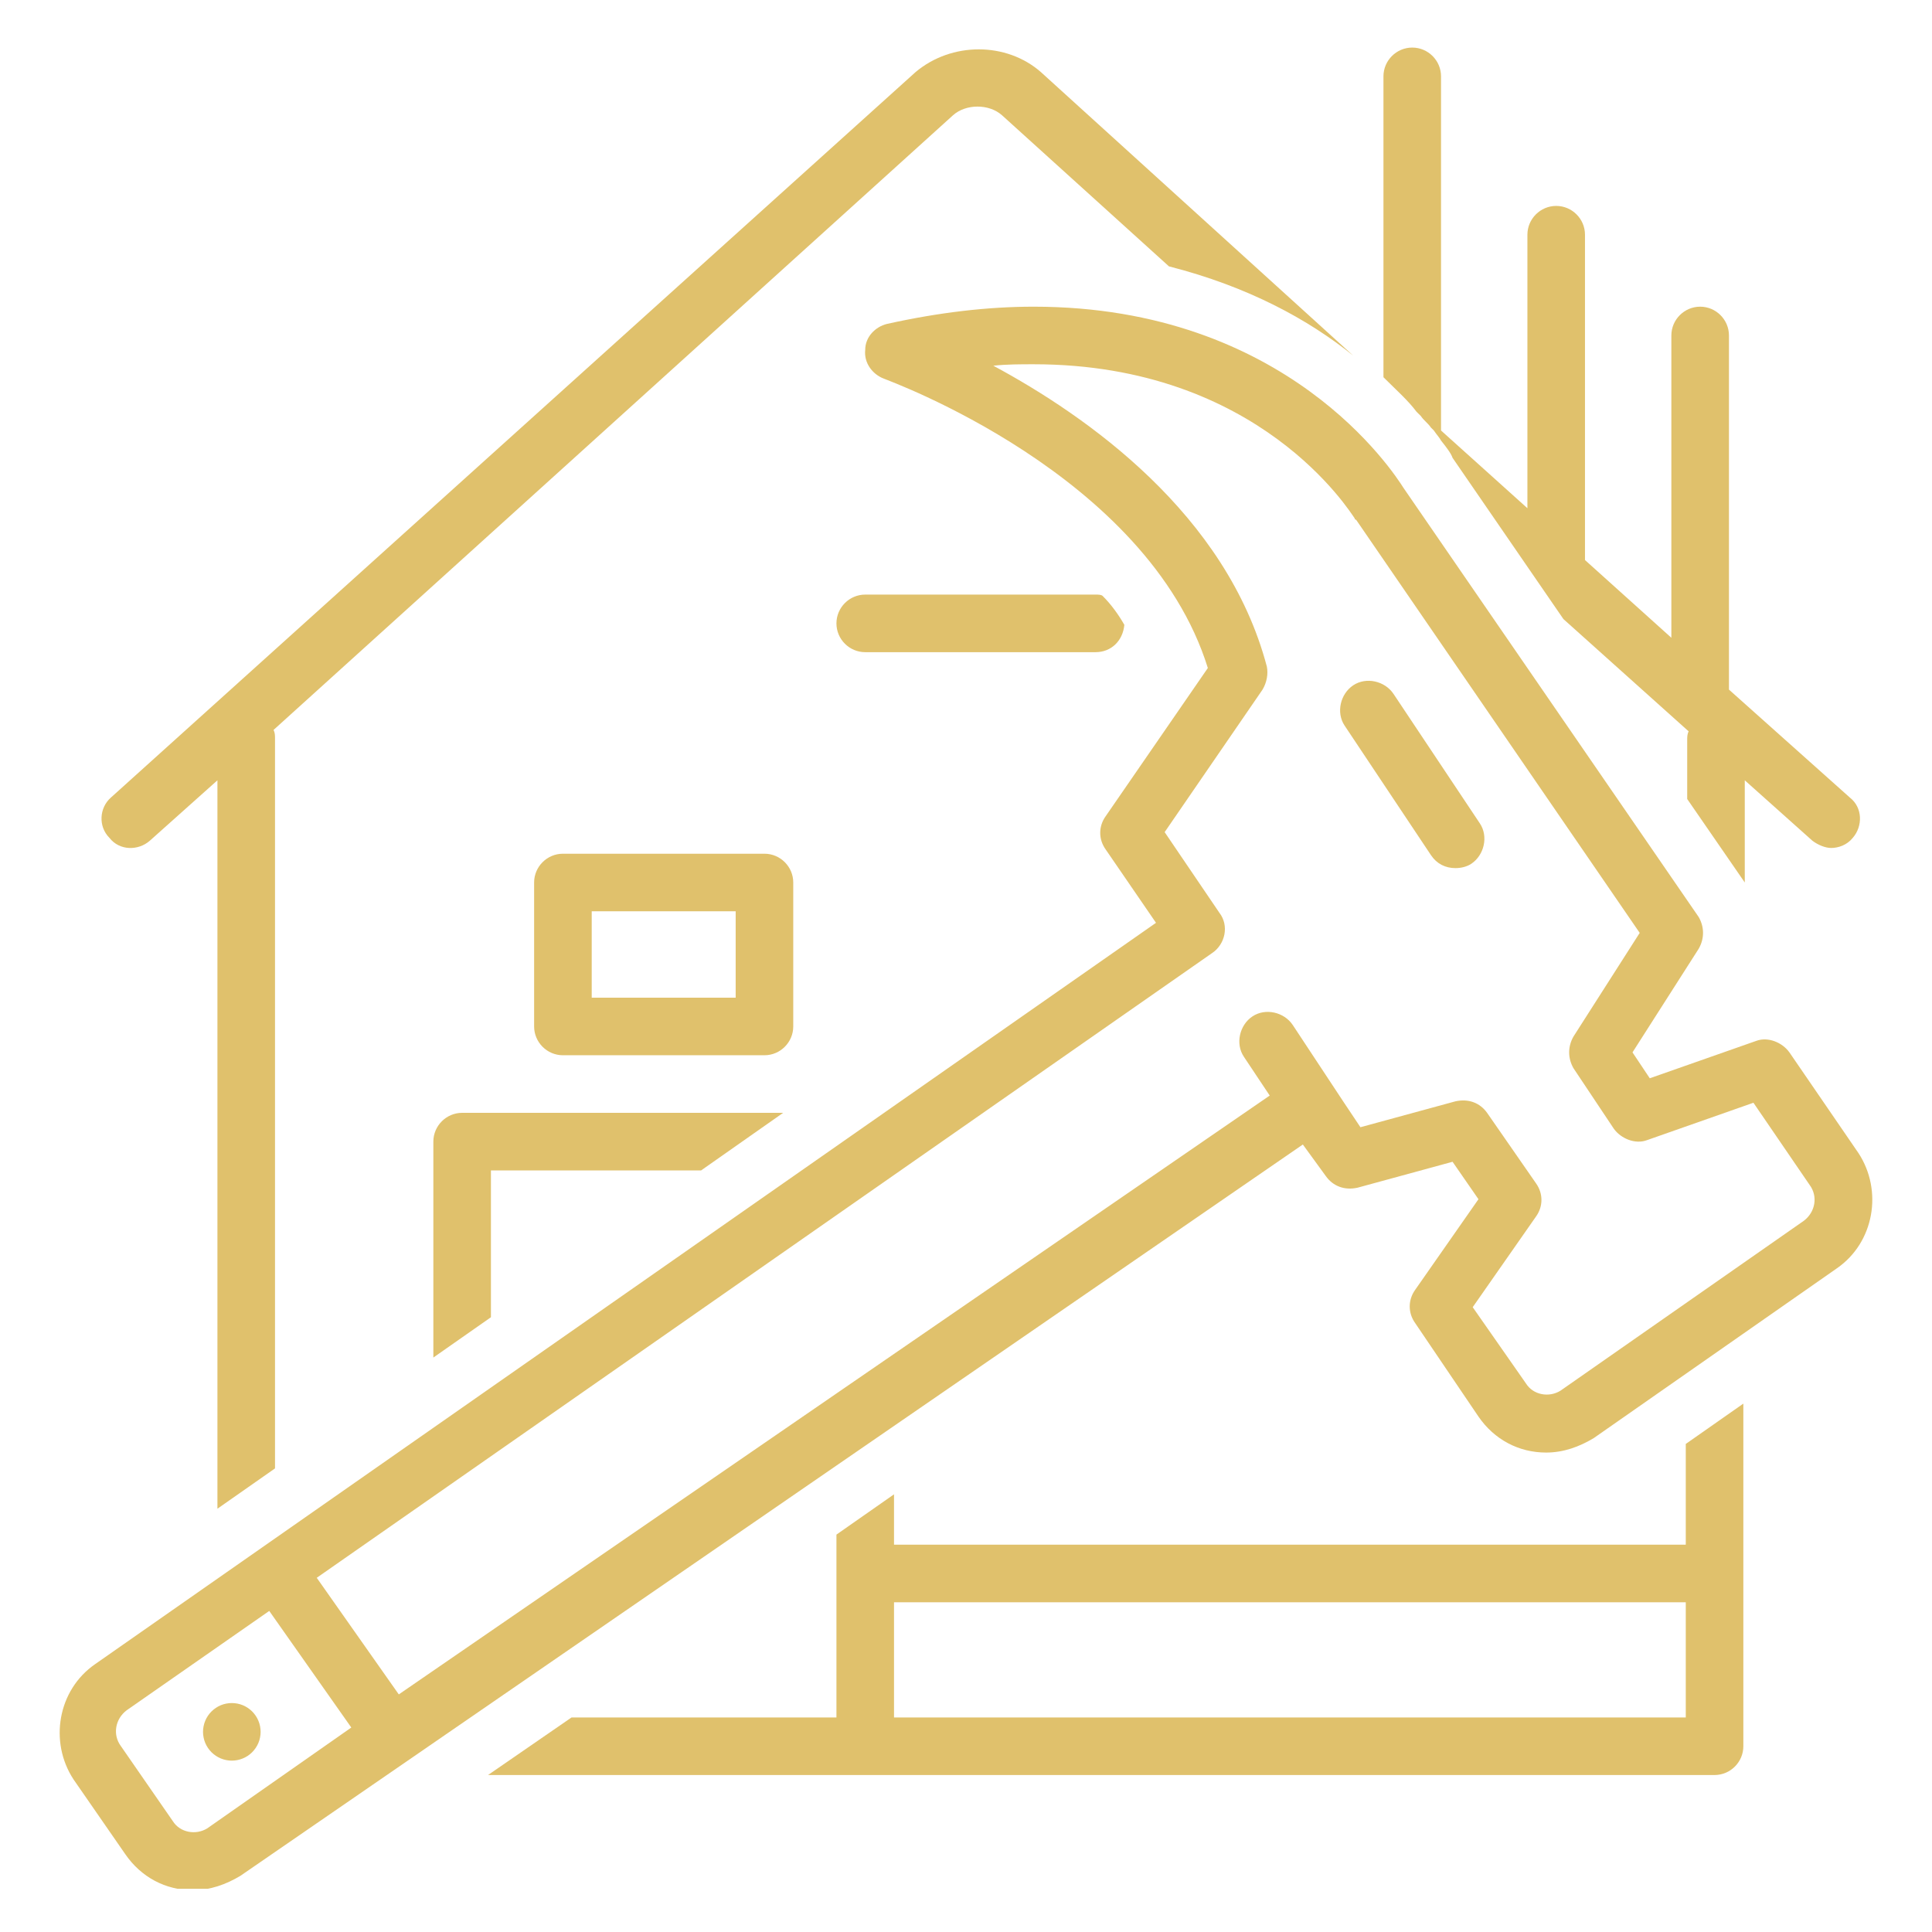
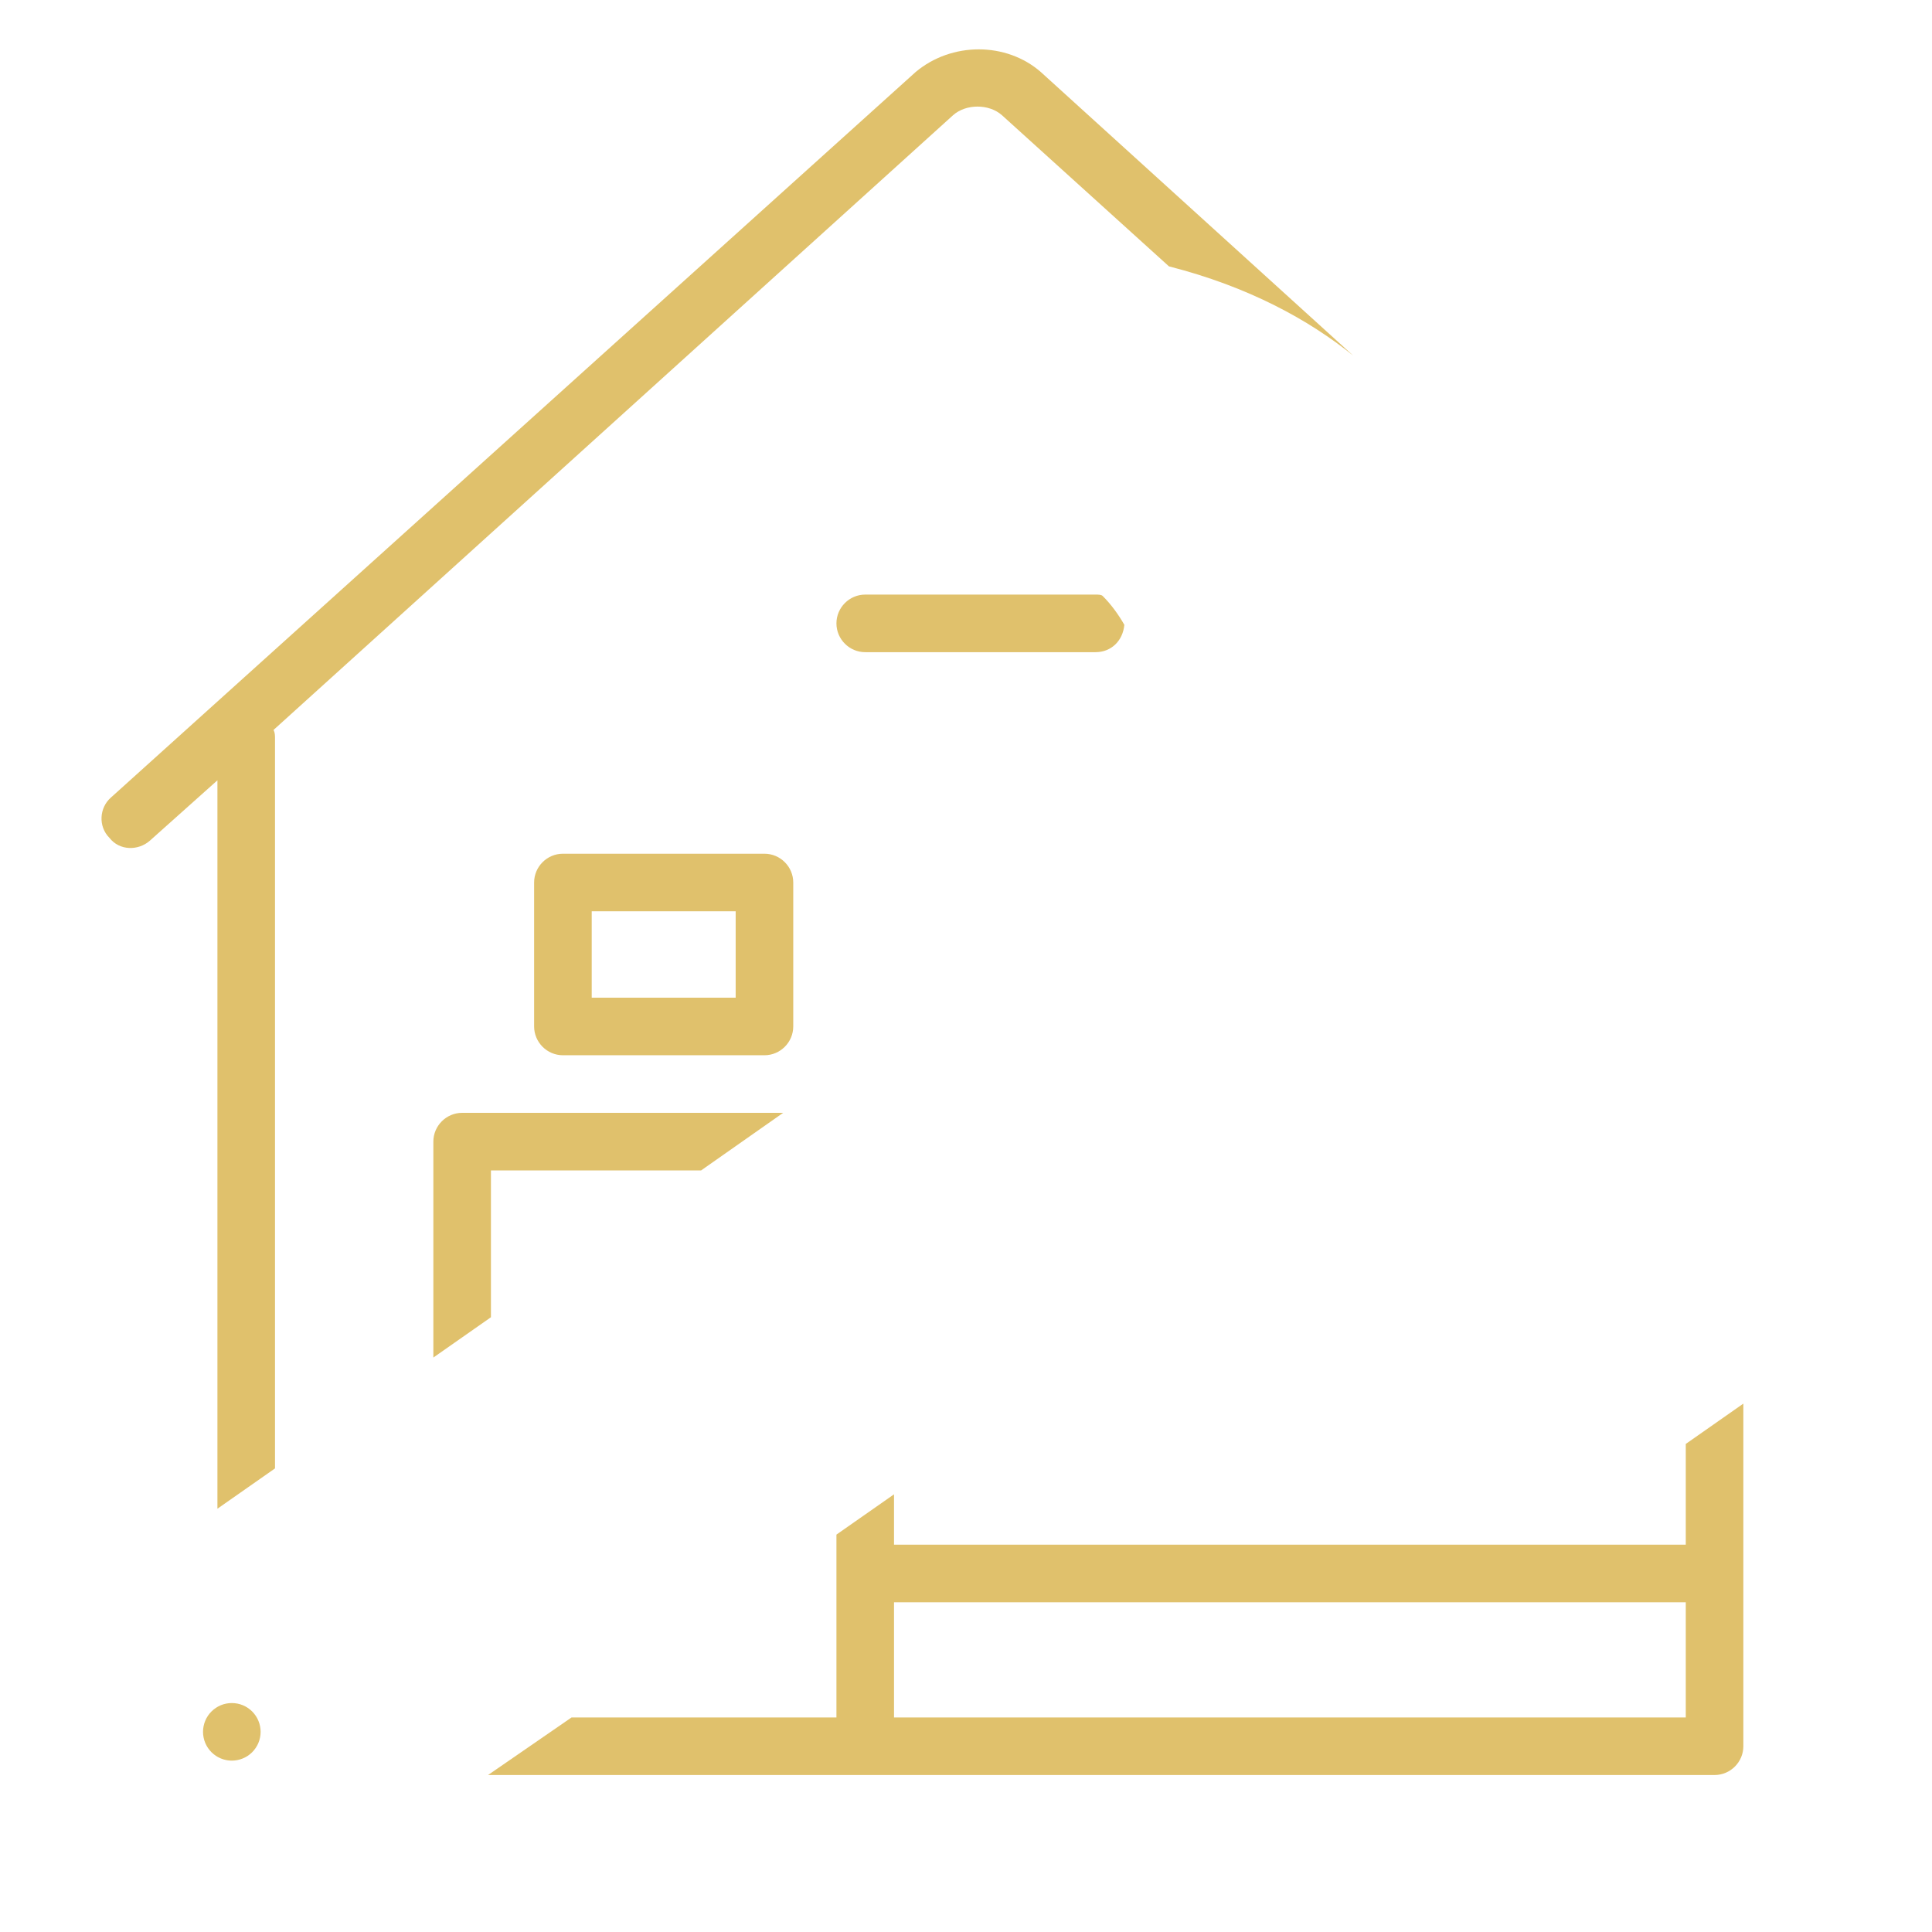
<svg xmlns="http://www.w3.org/2000/svg" width="500" zoomAndPan="magnify" viewBox="0 0 375 375" height="500" preserveAspectRatio="xMidYMid meet" version="1.0">
  <defs>
    <clipPath id="b7d15630a3">
-       <path d="M 11 59 L 364 59 L 364 366.613 L 11 366.613 Z M 11 59 " clip-rule="nonzero" />
-     </clipPath>
+       </clipPath>
  </defs>
  <path fill="#e0c16c" d="M 153.969 199.234 L 153.969 171.293 C 153.969 168.219 151.453 165.707 148.379 165.707 L 109.262 165.707 C 106.188 165.707 103.672 168.219 103.672 171.293 L 103.672 199.234 C 103.672 202.309 106.188 204.824 109.262 204.824 L 148.379 204.824 C 151.453 204.824 153.969 202.309 153.969 199.234 Z M 142.793 193.648 L 114.852 193.648 L 114.852 176.883 L 142.793 176.883 Z M 142.793 193.648 " fill-opacity="1" fill-rule="nonzero" />
  <path fill="#e0c16c" d="M 167.938 126.586 L 212.645 126.586 C 215.719 126.586 217.953 124.352 218.234 121.277 C 217.117 119.324 215.719 117.367 214.043 115.691 C 213.762 115.41 213.203 115.41 212.645 115.41 L 167.938 115.41 C 164.863 115.41 162.352 117.926 162.352 121 C 162.352 124.074 164.863 126.586 167.938 126.586 Z M 167.938 126.586 " fill-opacity="1" fill-rule="nonzero" />
  <path fill="#e0c16c" d="M 29.07 163.191 L 42.203 151.457 L 42.203 292.84 L 53.379 285.016 L 53.379 143.352 C 53.379 142.793 53.379 142.234 53.098 141.676 L 184.984 22.367 C 187.496 20.129 191.969 20.129 194.484 22.367 L 226.895 51.703 C 242.262 55.617 254 62.043 262.66 69.027 L 202.027 13.984 C 195.32 8.113 184.703 8.113 177.719 13.984 L 21.523 154.809 C 19.289 156.766 19.012 160.398 21.246 162.633 C 23.203 165.148 26.832 165.148 29.07 163.191 Z M 29.07 163.191 " fill-opacity="1" fill-rule="nonzero" />
  <g clip-path="url(#b7d15630a3)">
    <path fill="#e0c16c" d="M 252.883 222.148 L 257.352 228.293 C 258.75 230.25 260.984 231.09 263.5 230.531 L 281.941 225.5 L 286.969 232.766 L 274.676 250.367 C 273.277 252.324 273.277 254.84 274.676 256.797 L 286.969 274.957 C 290.043 279.426 294.793 281.941 300.102 281.941 C 303.457 281.941 306.527 280.824 309.324 279.148 L 356.543 246.176 C 363.809 241.148 365.484 231.09 360.734 223.824 L 347.324 204.266 C 345.926 202.309 343.133 201.191 340.898 202.031 L 320.219 209.293 L 316.867 204.266 L 329.719 184.148 C 330.836 182.191 330.836 179.957 329.719 178 L 272.441 94.734 C 270.484 91.66 249.809 59.527 200.629 59.527 C 191.688 59.527 182.188 60.645 172.129 62.879 C 169.895 63.441 167.938 65.395 167.938 67.91 C 167.66 70.426 169.336 72.66 171.57 73.5 C 172.129 73.777 222.703 91.941 234.441 129.66 L 214.602 158.441 C 213.203 160.398 213.203 162.91 214.602 164.867 L 224.379 179.117 L 18.453 323.016 C 11.188 328.047 9.512 338.105 14.262 345.371 L 24.32 359.898 C 27.395 364.371 32.145 366.883 37.453 366.883 C 40.805 366.883 43.879 365.766 46.672 364.09 Z M 236.676 177.16 L 226.059 161.516 L 245.059 133.852 C 245.895 132.457 246.176 130.777 245.895 129.383 C 238.07 99.762 210.969 80.762 192.805 70.984 C 195.32 70.703 198.117 70.703 200.629 70.703 C 244.5 70.703 262.102 99.484 262.941 100.602 C 262.941 100.602 262.941 100.883 263.219 100.883 L 318.266 181.074 L 305.41 201.191 C 304.293 203.148 304.293 205.383 305.41 207.34 L 313.234 219.074 C 314.633 221.031 317.426 222.148 319.66 221.309 L 340.34 214.043 L 351.234 229.973 C 352.91 232.207 352.352 235.281 350.117 236.957 L 302.895 269.926 C 300.66 271.324 297.586 270.766 296.191 268.531 L 285.852 253.723 L 298.145 236.117 C 299.543 234.164 299.543 231.648 298.145 229.691 L 288.645 216 C 287.25 214.043 285.016 213.207 282.5 213.766 L 264.059 218.793 L 260.703 213.766 L 250.926 198.957 C 249.25 196.441 245.617 195.602 243.102 197.281 C 240.586 198.957 239.75 202.59 241.426 205.102 L 246.453 212.648 L 77.406 328.883 L 61.48 306.25 L 235.277 184.984 C 237.793 183.309 238.629 179.676 236.676 177.16 Z M 40.246 354.871 C 38.012 356.266 34.938 355.707 33.539 353.473 L 23.48 338.941 C 21.805 336.707 22.363 333.633 24.598 331.957 L 52.262 312.68 L 68.188 335.312 Z M 40.246 354.871 " fill-opacity="1" fill-rule="nonzero" />
  </g>
  <path fill="#e0c16c" d="M 50.586 336.148 C 50.586 336.516 50.547 336.879 50.477 337.238 C 50.406 337.598 50.301 337.949 50.16 338.289 C 50.02 338.625 49.848 338.949 49.641 339.254 C 49.438 339.559 49.207 339.84 48.949 340.102 C 48.688 340.359 48.406 340.59 48.102 340.797 C 47.797 341 47.473 341.172 47.133 341.312 C 46.797 341.453 46.445 341.559 46.086 341.629 C 45.727 341.703 45.363 341.738 44.996 341.738 C 44.629 341.738 44.266 341.703 43.906 341.629 C 43.547 341.559 43.195 341.453 42.855 341.312 C 42.52 341.172 42.195 341 41.891 340.797 C 41.586 340.59 41.305 340.359 41.043 340.102 C 40.785 339.84 40.555 339.559 40.348 339.254 C 40.145 338.949 39.973 338.625 39.832 338.289 C 39.691 337.949 39.586 337.598 39.516 337.238 C 39.441 336.879 39.406 336.516 39.406 336.148 C 39.406 335.781 39.441 335.418 39.516 335.059 C 39.586 334.699 39.691 334.348 39.832 334.012 C 39.973 333.672 40.145 333.348 40.348 333.043 C 40.555 332.738 40.785 332.457 41.043 332.199 C 41.305 331.938 41.586 331.707 41.891 331.504 C 42.195 331.297 42.52 331.125 42.855 330.984 C 43.195 330.844 43.547 330.738 43.906 330.668 C 44.266 330.598 44.629 330.562 44.996 330.562 C 45.363 330.562 45.727 330.598 46.086 330.668 C 46.445 330.738 46.797 330.844 47.133 330.984 C 47.473 331.125 47.797 331.297 48.102 331.504 C 48.406 331.707 48.688 331.938 48.949 332.199 C 49.207 332.457 49.438 332.738 49.641 333.043 C 49.848 333.348 50.02 333.672 50.16 334.012 C 50.301 334.348 50.406 334.699 50.477 335.059 C 50.547 335.418 50.586 335.781 50.586 336.148 Z M 50.586 336.148 " fill-opacity="1" fill-rule="nonzero" />
-   <path fill="#e0c16c" d="M 277.75 165.984 C 278.867 167.66 280.543 168.5 282.5 168.5 C 283.617 168.5 284.734 168.219 285.574 167.66 C 288.086 165.984 288.926 162.352 287.25 159.836 L 270.484 134.691 C 268.809 132.176 265.176 131.336 262.66 133.016 C 260.145 134.691 259.309 138.324 260.984 140.836 Z M 277.75 165.984 " fill-opacity="1" fill-rule="nonzero" />
  <path fill="#e0c16c" d="M 84.113 221.59 L 84.113 263.5 L 95.289 255.676 L 95.289 227.176 L 136.086 227.176 L 152.012 216 L 89.703 216 C 86.629 216 84.113 218.516 84.113 221.59 Z M 84.113 221.59 " fill-opacity="1" fill-rule="nonzero" />
  <path fill="#e0c16c" d="M 338.383 272.441 L 327.207 280.266 L 327.207 299.824 L 173.527 299.824 L 173.527 290.047 L 162.352 297.867 L 162.352 333.355 L 110.938 333.355 L 94.73 344.531 L 332.793 344.531 C 335.867 344.531 338.383 342.016 338.383 338.941 Z M 173.527 311 L 327.207 311 L 327.207 333.355 L 173.527 333.355 Z M 173.527 311 " fill-opacity="1" fill-rule="nonzero" />
-   <path fill="#e0c16c" d="M 274.953 79.926 C 275.234 80.203 275.512 80.484 275.793 80.762 C 276.352 81.602 277.191 82.16 277.75 83 C 278.027 83.277 278.027 83.277 278.309 83.559 C 278.867 84.395 279.426 84.953 279.703 85.512 C 280.824 86.91 281.66 88.027 281.941 88.867 L 303.457 120.16 L 327.766 141.957 C 327.484 142.516 327.484 143.074 327.484 143.633 L 327.484 155.086 L 338.66 171.293 L 338.66 151.457 L 351.793 163.191 C 352.91 164.027 354.309 164.59 355.426 164.59 C 356.824 164.59 358.5 164.027 359.617 162.633 C 361.574 160.398 361.574 156.766 359.059 154.809 L 335.59 133.852 L 335.59 65.117 C 335.59 62.043 333.074 59.527 330 59.527 C 326.926 59.527 324.41 62.043 324.41 65.117 L 324.41 123.793 L 307.645 108.703 L 307.645 45.559 C 307.645 42.484 305.133 39.969 302.059 39.969 C 298.984 39.969 296.469 42.484 296.469 45.559 L 296.469 98.645 L 279.703 83.559 L 279.703 14.82 C 279.703 11.746 277.191 9.234 274.117 9.234 C 271.043 9.234 268.527 11.746 268.527 14.82 L 268.527 73.219 C 271.043 75.734 273.277 77.691 274.953 79.926 Z M 274.953 79.926 " fill-opacity="1" fill-rule="nonzero" />
</svg>